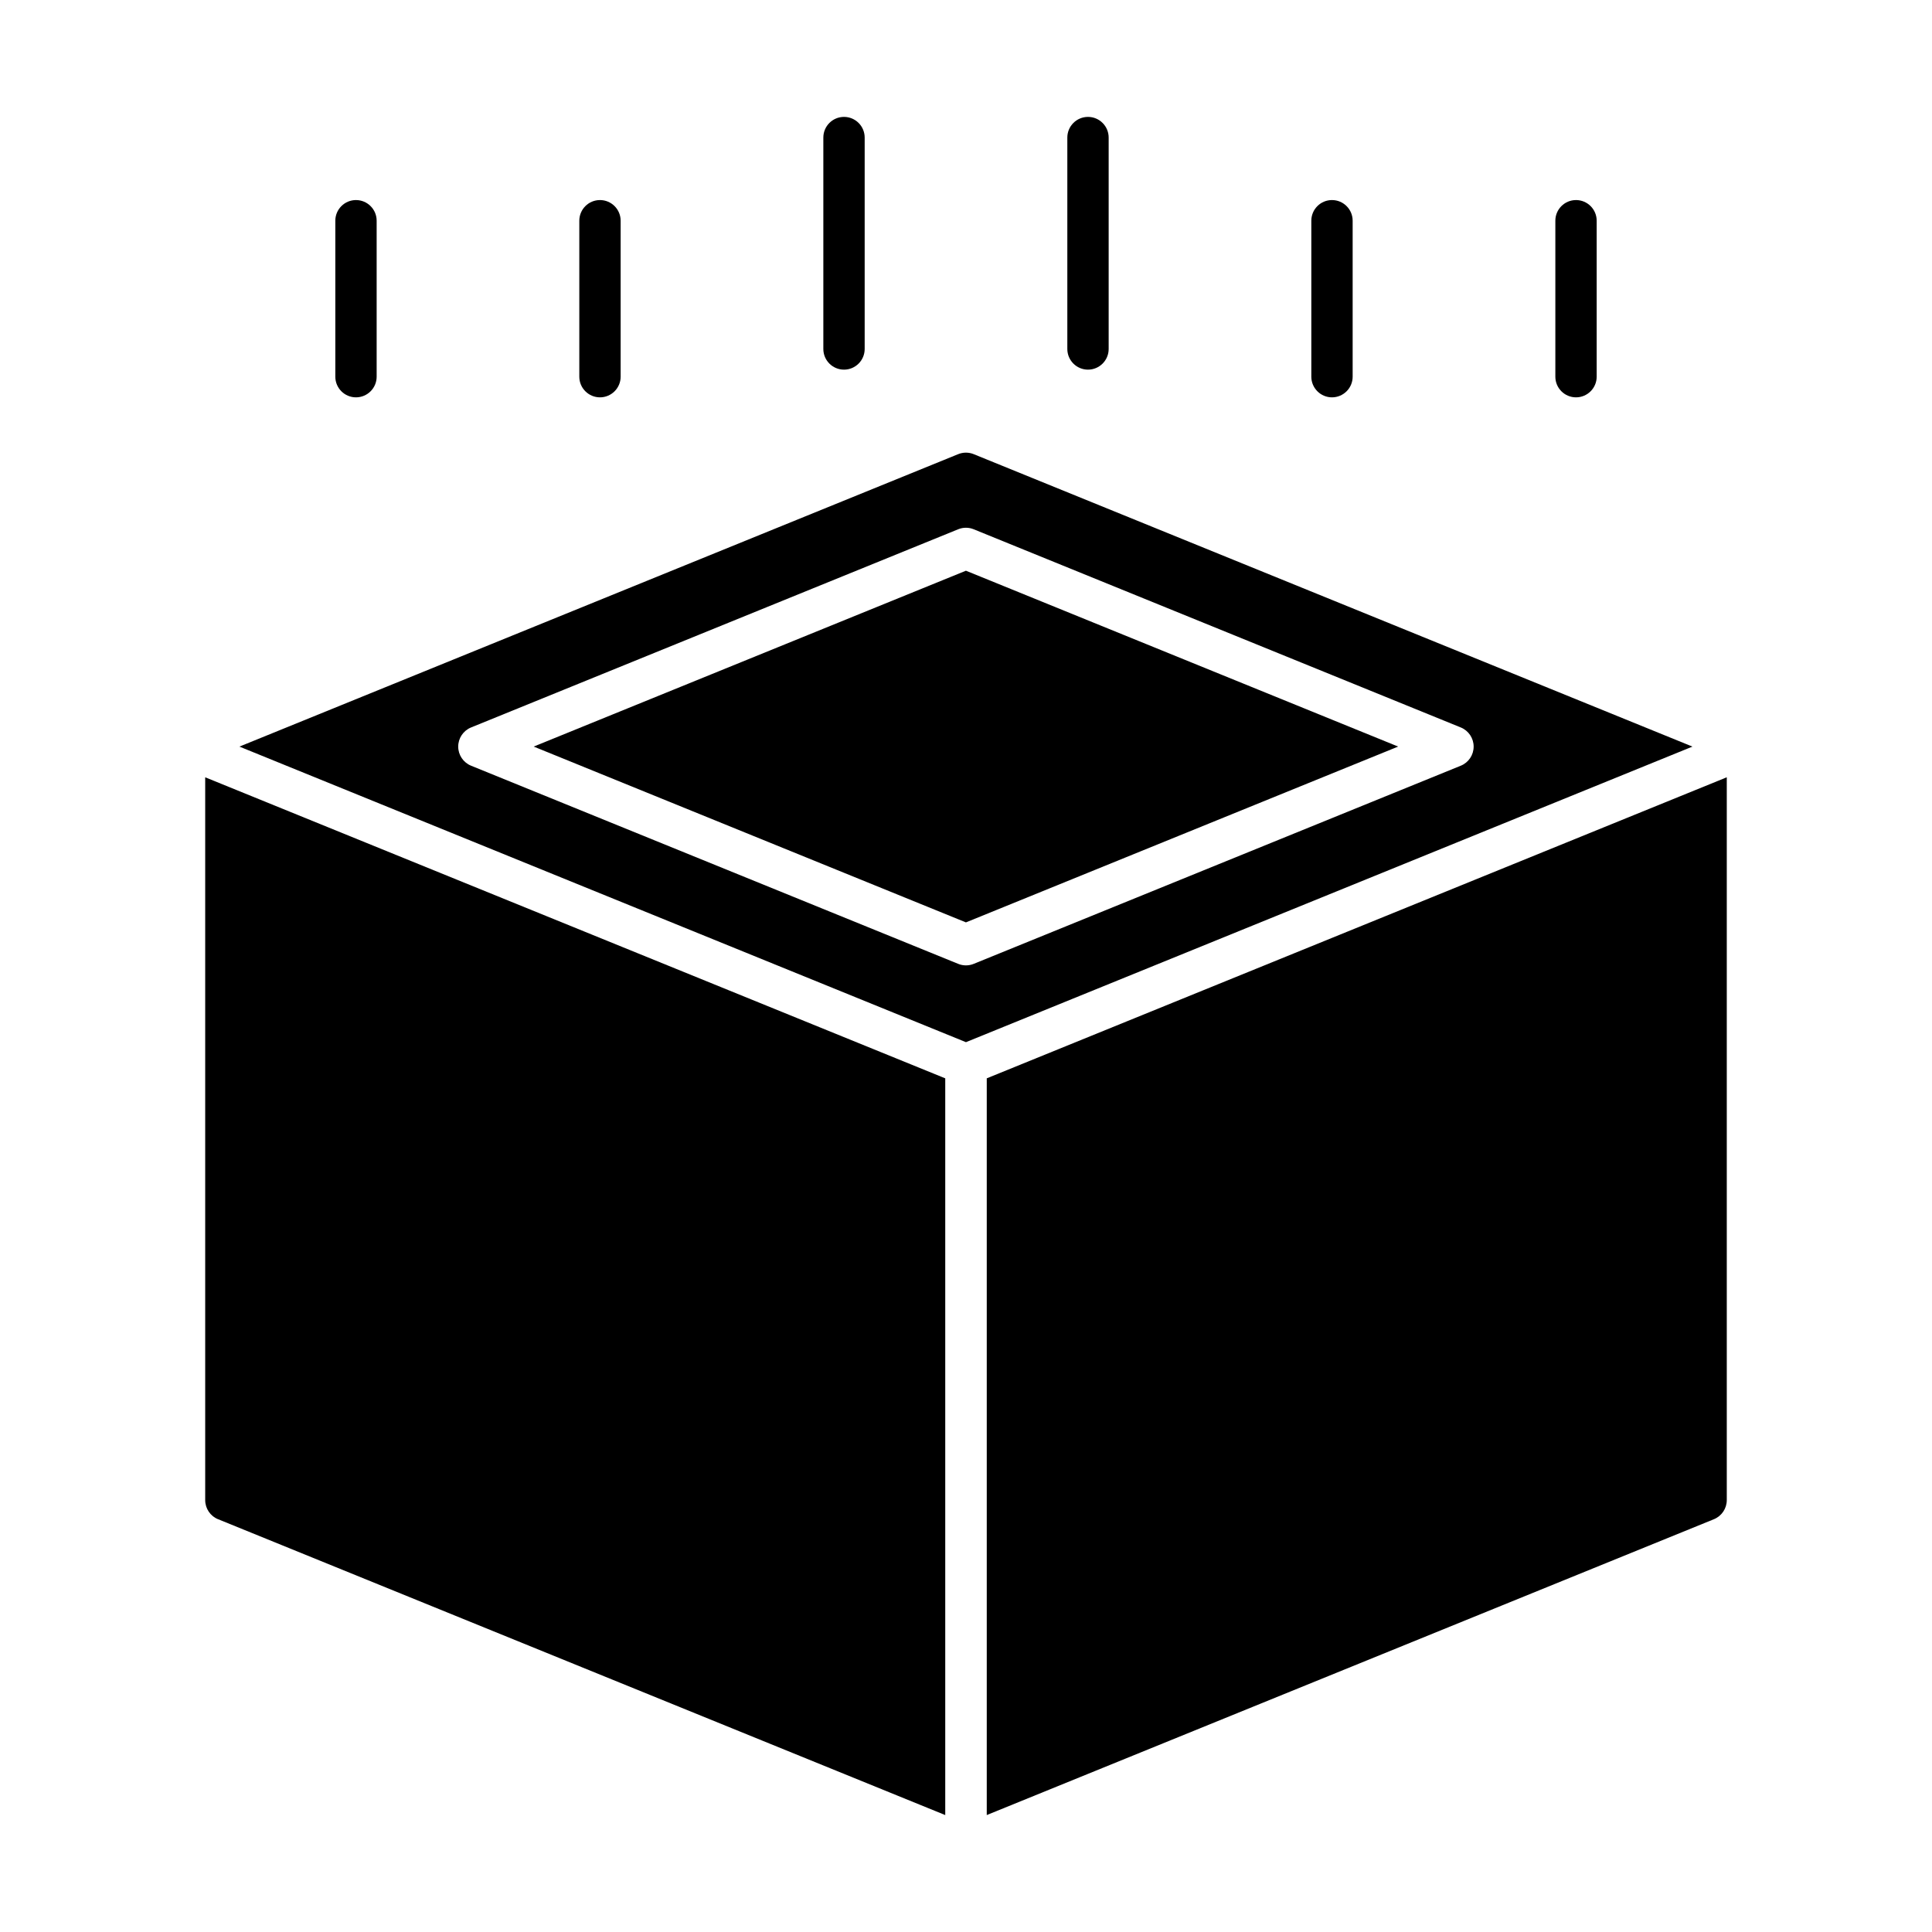
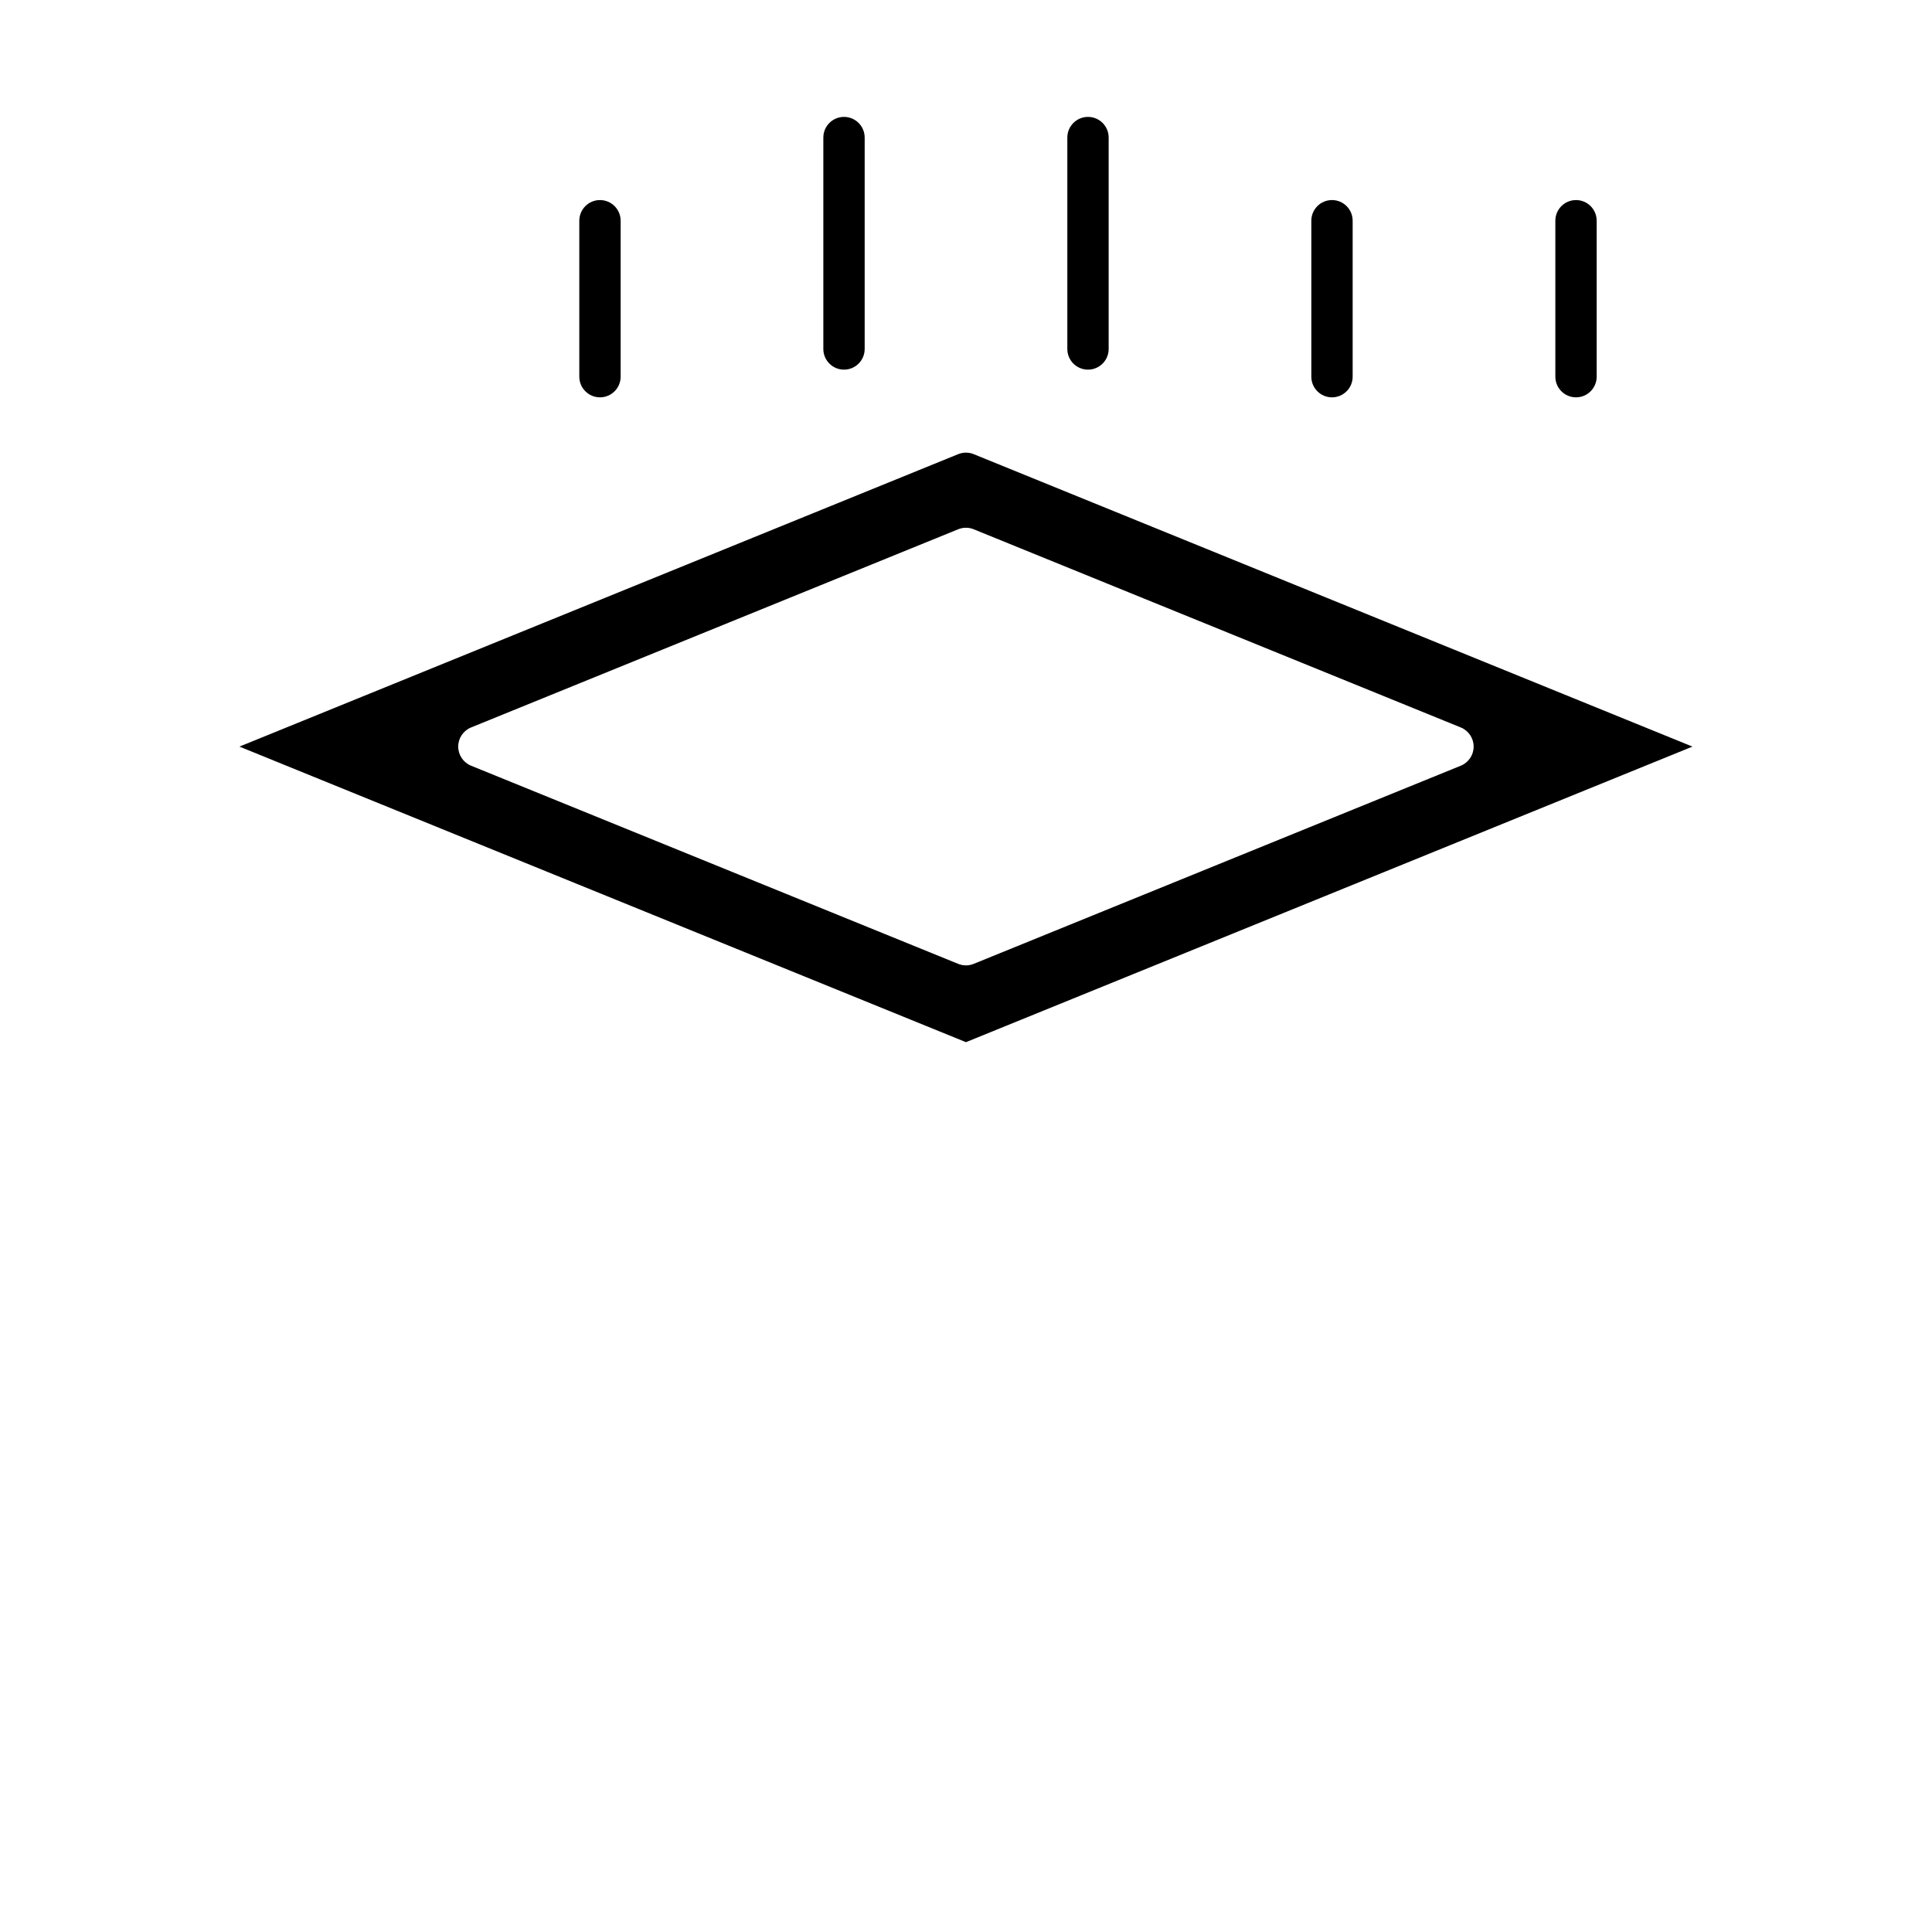
<svg xmlns="http://www.w3.org/2000/svg" fill="#000000" width="800px" height="800px" version="1.1" viewBox="144 144 512 512">
  <g>
-     <path d="m285.43 341.85 114.55 46.594 114.54-46.594-114.54-46.605z" />
-     <path d="m201.8 546.61 192.7 78.402v-195.24l-196.12-79.781v191.55c0 2.231 1.352 4.234 3.414 5.074z" />
    <path d="m397.92 264.36-190.47 77.496 192.54 78.328 192.53-78.328-190.47-77.496c-1.32-0.539-2.805-0.539-4.125 0zm133.2 82.562-129.07 52.508c-0.656 0.27-1.363 0.406-2.062 0.406s-1.406-0.137-2.062-0.406l-129.08-52.508c-2.066-0.836-3.414-2.844-3.414-5.07 0-2.227 1.348-4.234 3.414-5.07l129.08-52.516c1.312-0.543 2.809-0.543 4.121 0l129.07 52.516c2.066 0.836 3.414 2.844 3.414 5.07 0.004 2.227-1.344 4.238-3.41 5.07z" />
-     <path d="m405.5 429.77v195.24l192.7-78.398c2.062-0.84 3.414-2.844 3.414-5.074v-191.55z" />
-     <path d="m238.34 249.3c3.023 0 5.477-2.453 5.477-5.477v-41.328c0-3.023-2.453-5.477-5.477-5.477-3.023 0-5.477 2.453-5.477 5.477v41.328c0 3.023 2.453 5.477 5.477 5.477z" />
    <path d="m303 249.3c3.023 0 5.477-2.453 5.477-5.477v-41.328c0-3.023-2.453-5.477-5.477-5.477-3.023 0-5.477 2.453-5.477 5.477v41.328c0 3.023 2.453 5.477 5.477 5.477z" />
    <path d="m367.67 241.96c3.023 0 5.477-2.453 5.477-5.477v-56.027c0-3.023-2.453-5.477-5.477-5.477-3.023 0-5.477 2.453-5.477 5.477v56.023c0 3.027 2.453 5.481 5.477 5.481z" />
    <path d="m432.33 241.96c3.023 0 5.477-2.453 5.477-5.477v-56.027c0-3.023-2.453-5.477-5.477-5.477s-5.477 2.453-5.477 5.477v56.023c0 3.027 2.453 5.481 5.477 5.481z" />
    <path d="m496.99 249.3c3.023 0 5.477-2.453 5.477-5.477v-41.328c0-3.023-2.453-5.477-5.477-5.477-3.023 0-5.477 2.453-5.477 5.477v41.328c0.004 3.023 2.457 5.477 5.477 5.477z" />
    <path d="m561.66 249.3c3.023 0 5.477-2.453 5.477-5.477v-41.328c0-3.023-2.453-5.477-5.477-5.477-3.023 0-5.477 2.453-5.477 5.477v41.328c0 3.023 2.453 5.477 5.477 5.477z" />
  </g>
</svg>